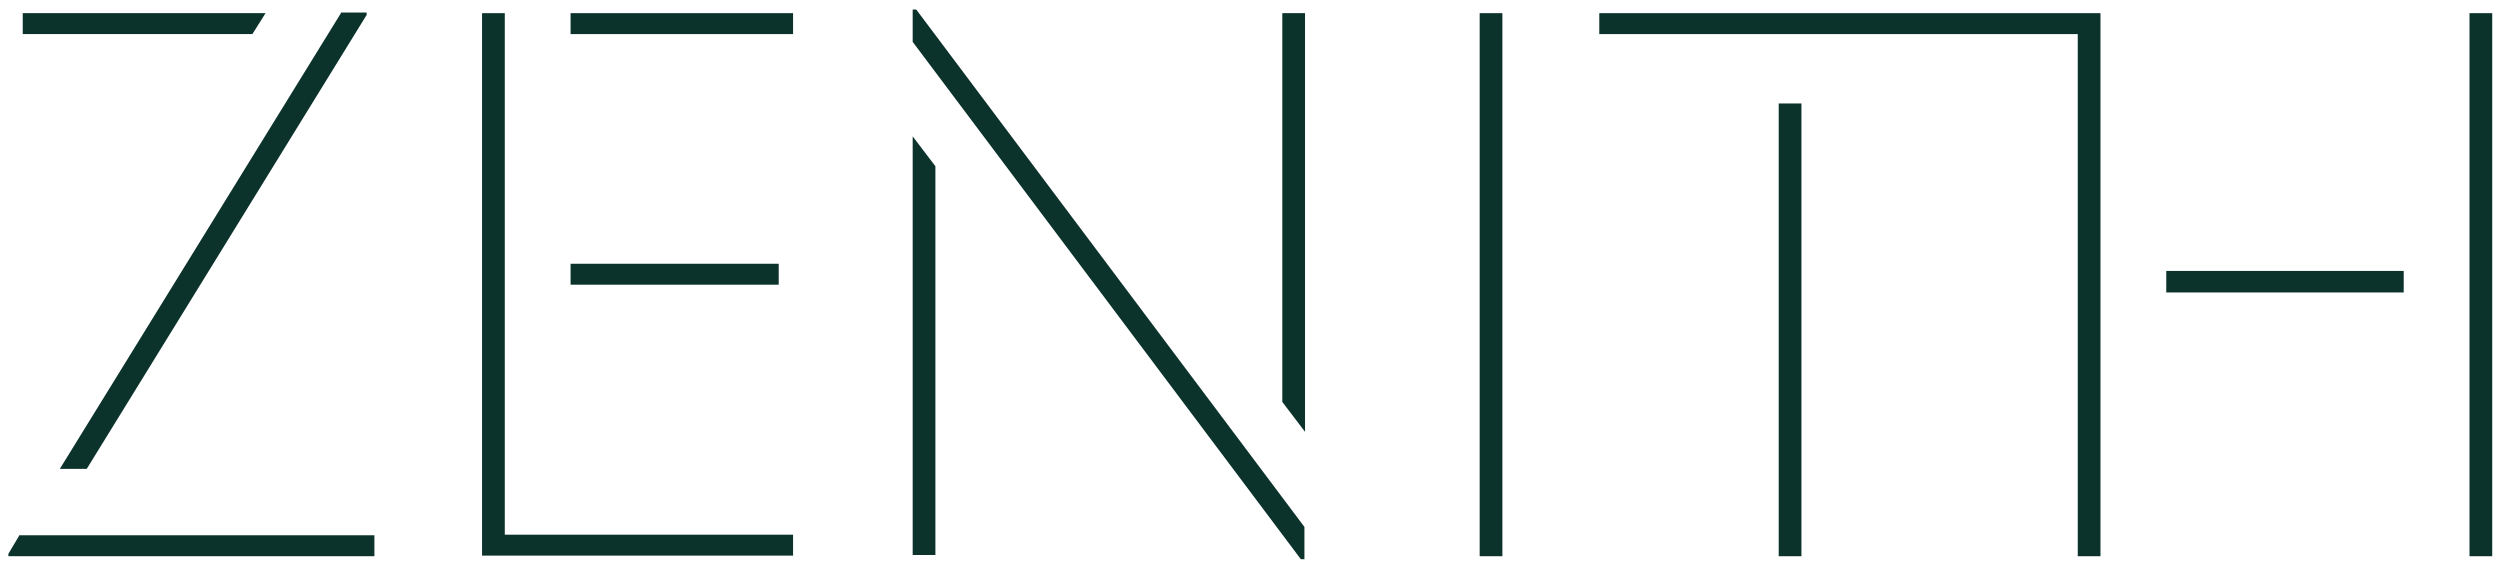
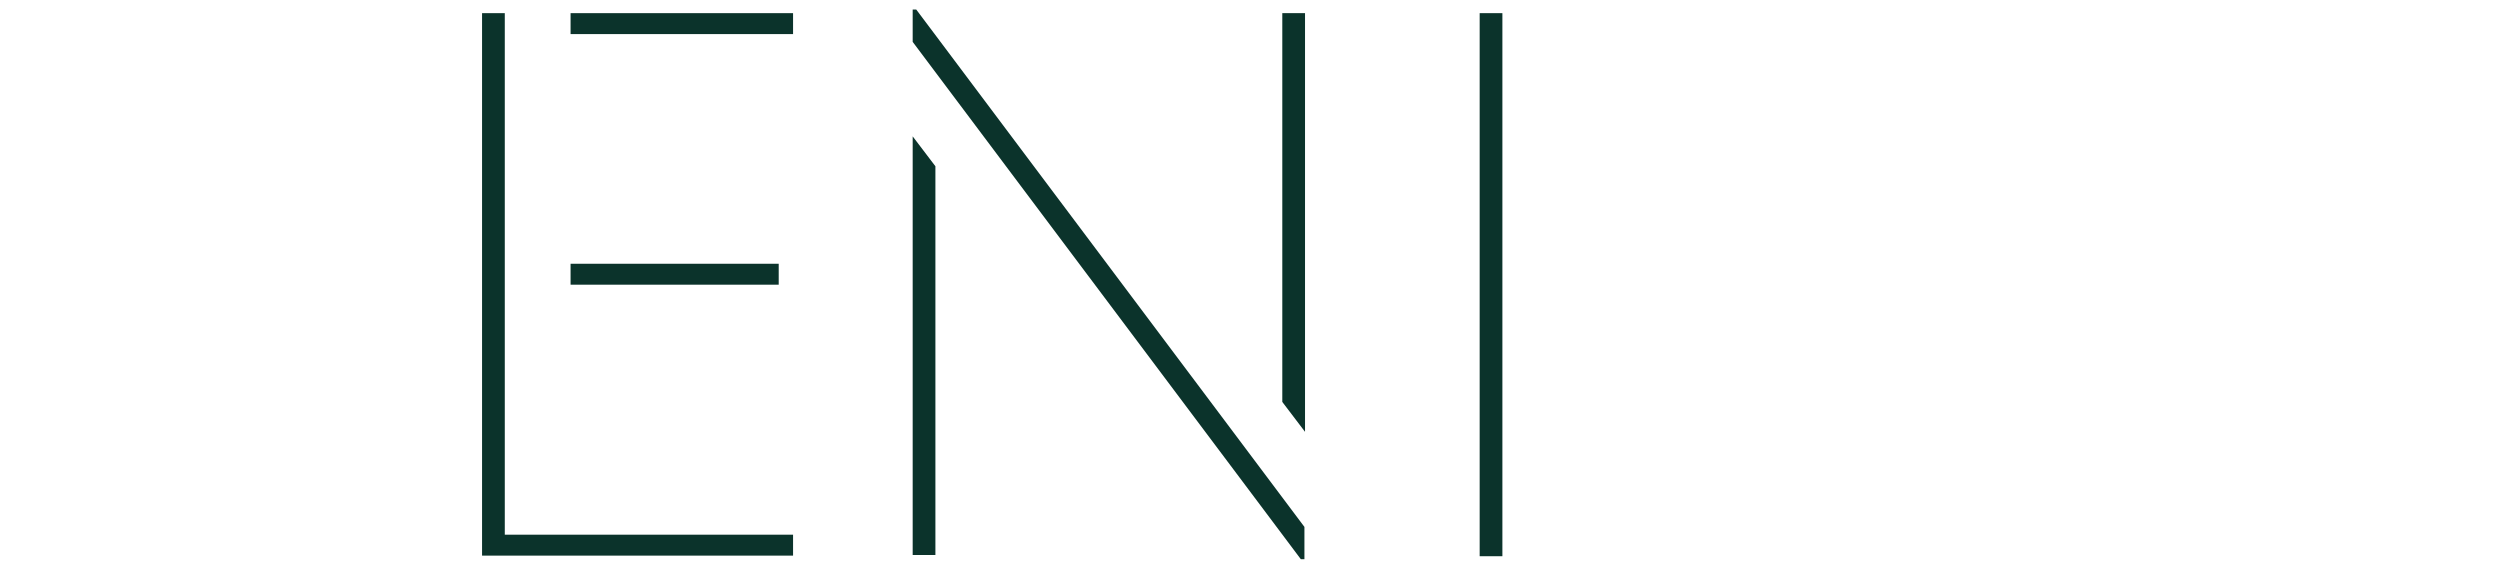
<svg xmlns="http://www.w3.org/2000/svg" viewBox="0 0 418 95">
  <g fill="#0b332b">
-     <path d="m3.3 89.4-1.9 3.2v.4h61.2v-3.5h-59.3zm.5-87.2v3.5h38.4l2.2-3.5zm53.2 0-47 76.2h4.5l46.8-75.9v-.4h-4.3z" />
    <path d="m95.4 47.6h34.8v-3.5h-34.8zm-14.8-45.4v90.7h52v-3.5h-48.2v-87.2zm14.8 3.5h37.2v-3.5h-37.2z" />
    <path d="m152.6 92.8h3.8v-65l-3.8-5v70.1zm61.8-90.6v65l3.8 5v-70zm-61.8-.6v5.4l64.9 86.5h.6v-5.4l-64.9-86.5z" />
    <path d="m247.4 2.2h3.8v90.8h-3.8z" />
-     <path d="m362.2 48.9h39.7v-3.6h-39.7zm-64.8 44.1h3.8v-75.7h-3.8v75.8zm-30-90.8v3.5h80v87.3h3.8v-90.8zm145.5 0v90.8h3.8v-90.8z" />
  </g>
</svg>